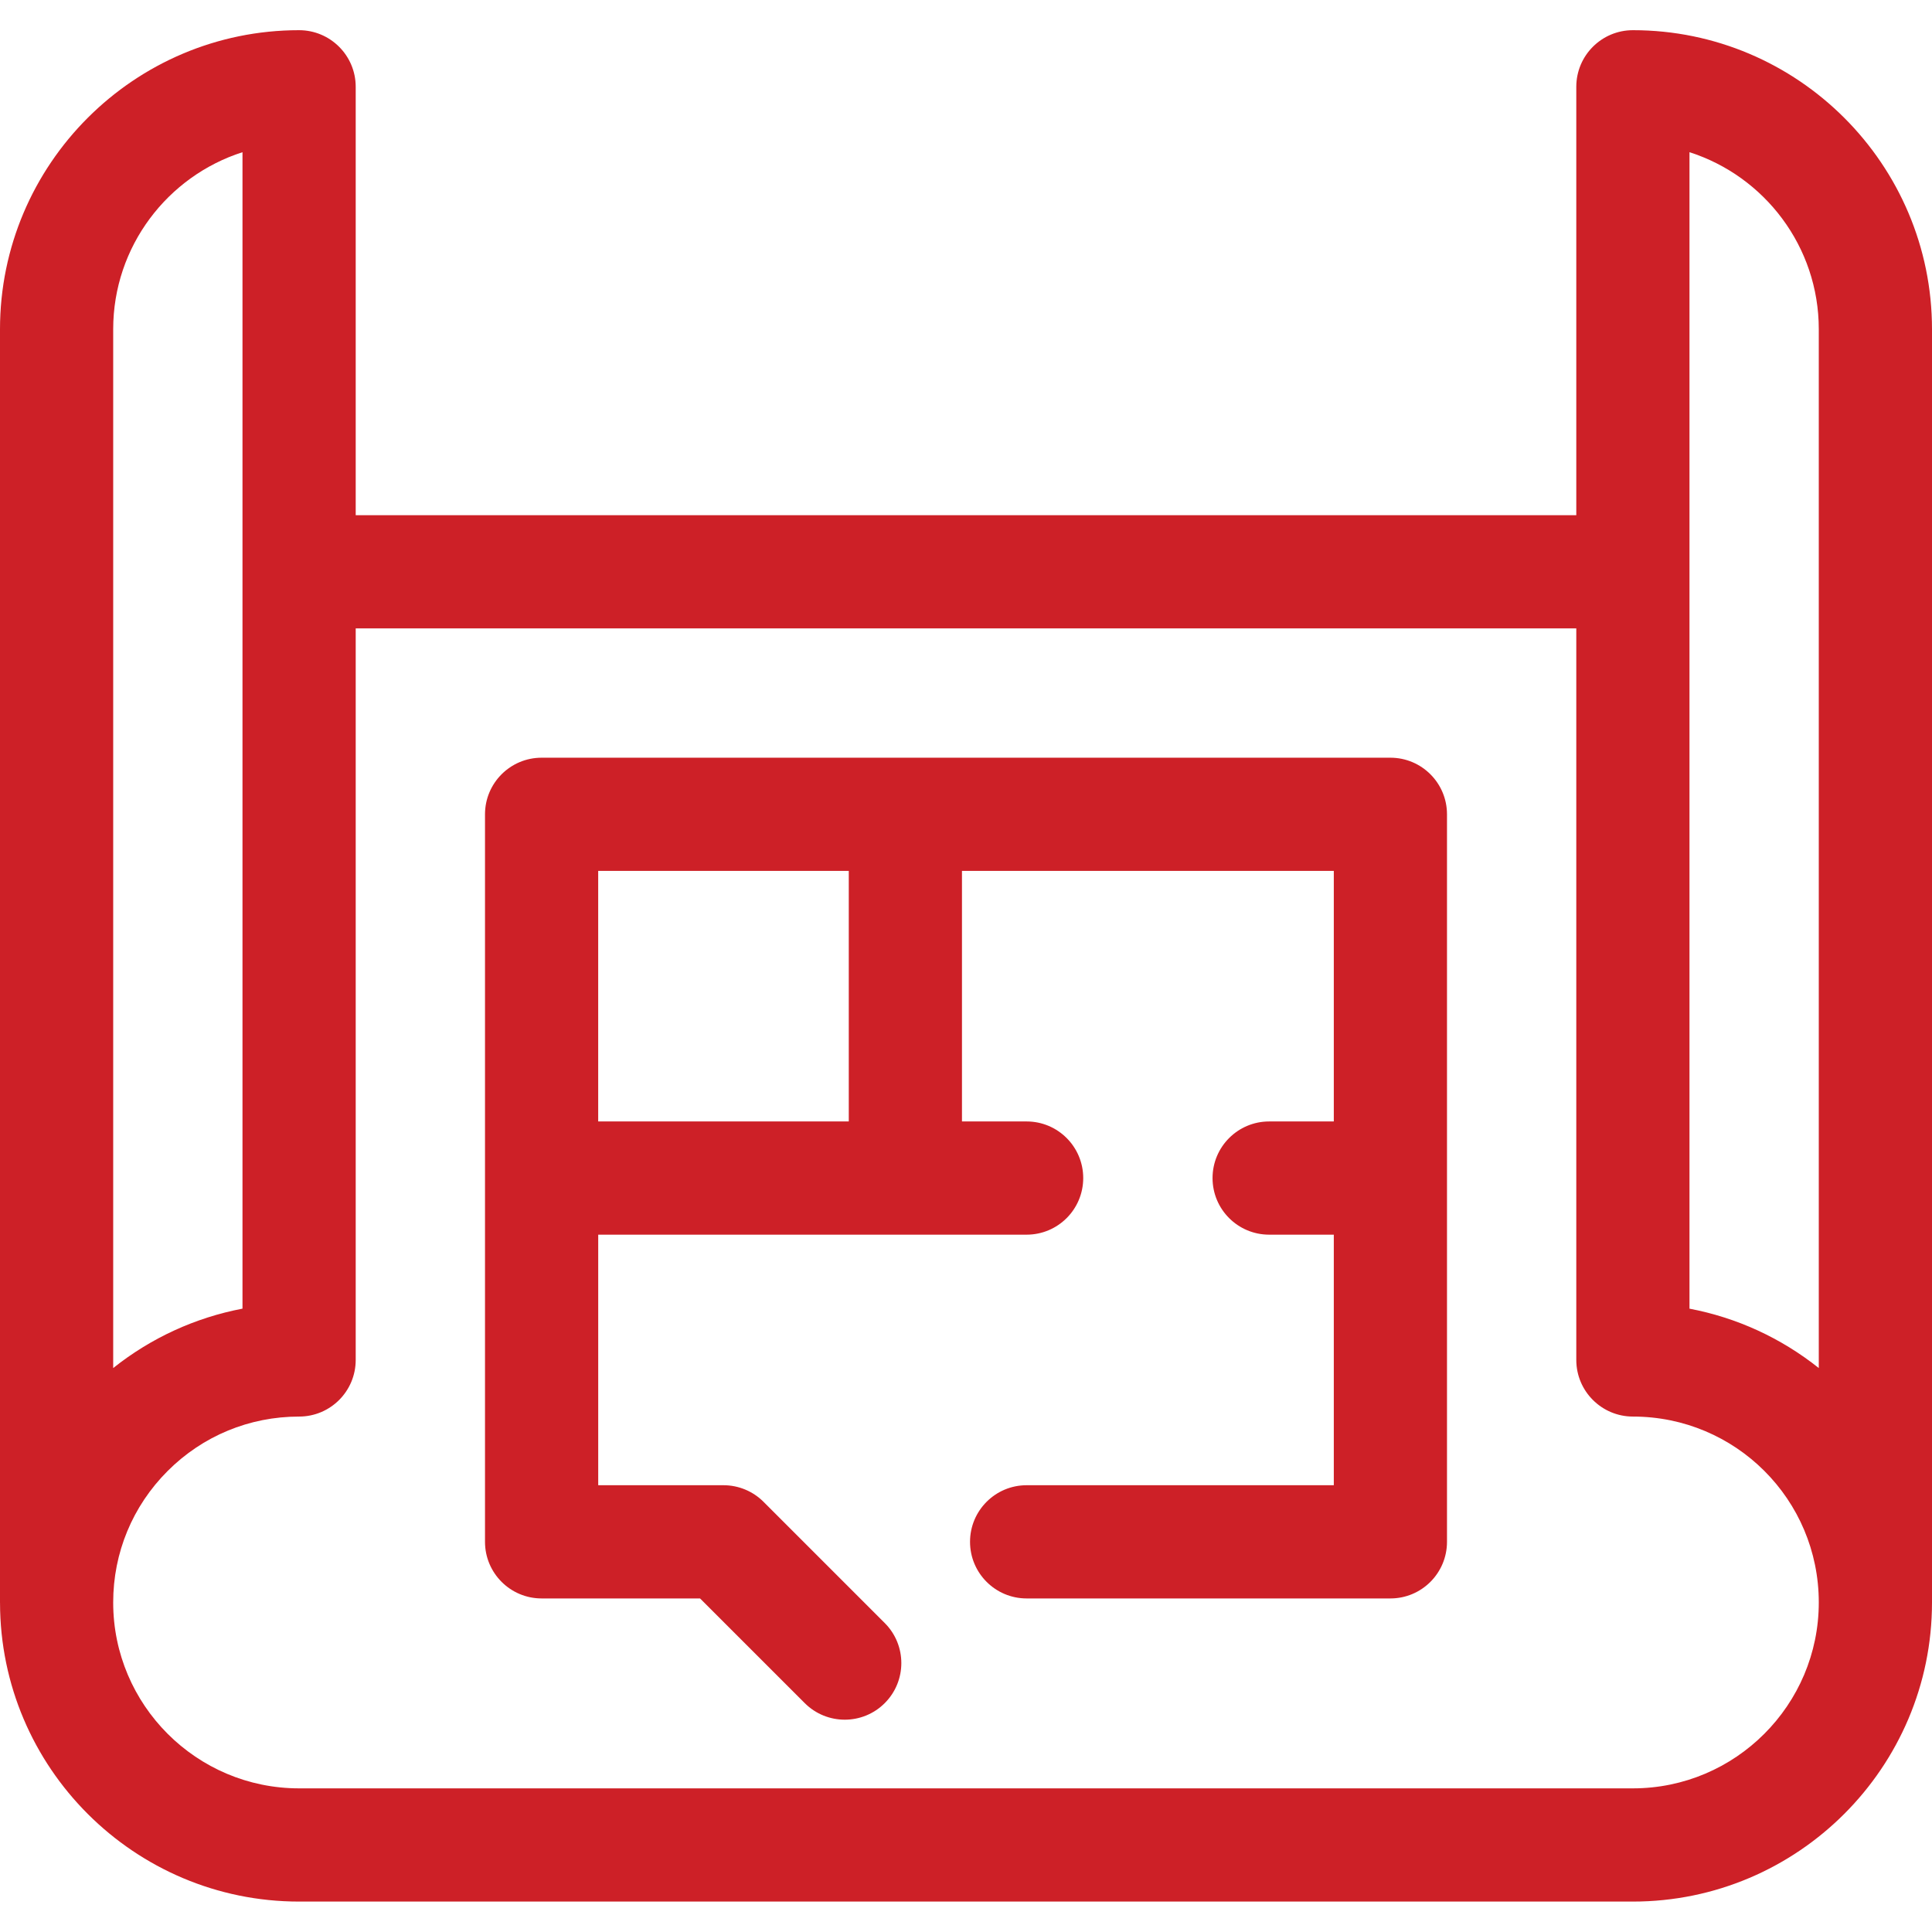
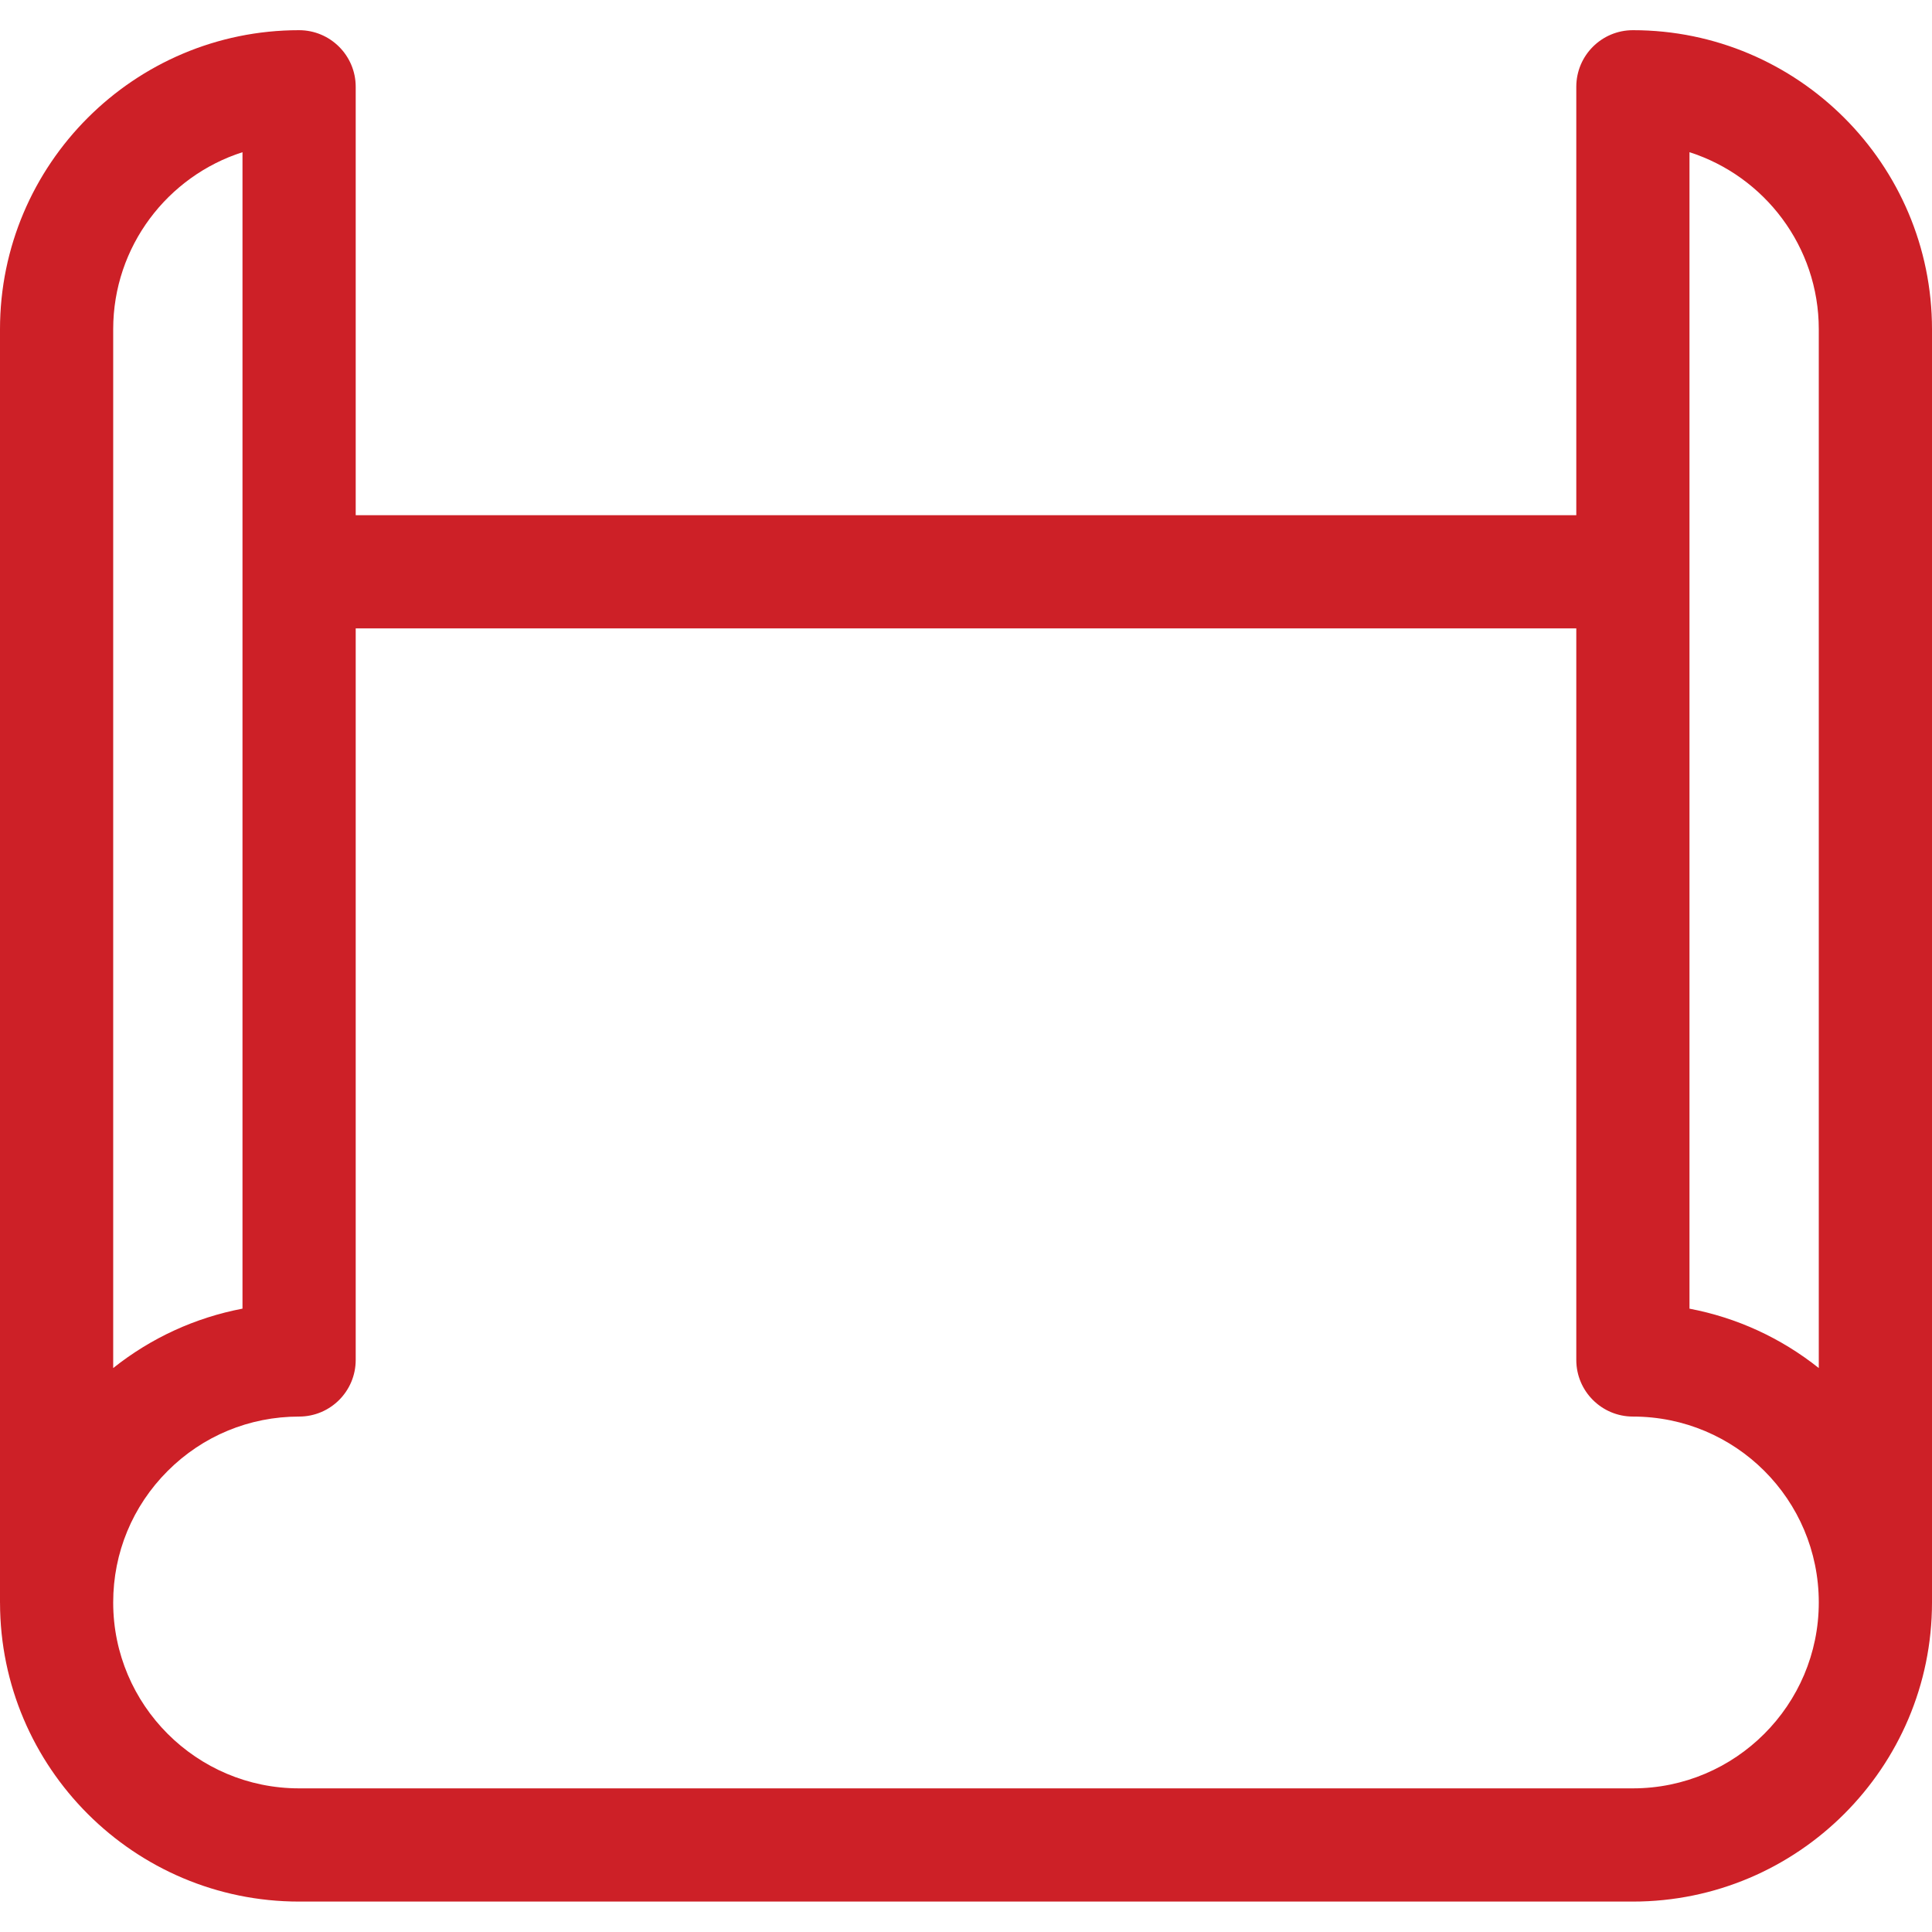
<svg xmlns="http://www.w3.org/2000/svg" width="80" height="80" viewBox="0 0 80 80" fill="none">
  <path d="M67.617 1.25H67.615C66.32 1.25 65.271 2.299 65.271 3.594V21.334H14.729V3.594C14.729 2.299 13.677 1.25 12.383 1.25C5.555 1.25 0 6.805 0 13.633V66.354V66.366C0 66.368 0.001 66.371 0.001 66.373C0.01 73.194 5.561 78.74 12.383 78.74H67.615C74.444 78.74 80 73.183 80 66.354V13.633C80 6.805 74.445 1.25 67.617 1.25V1.25ZM69.958 6.302C73.06 7.294 75.312 10.206 75.312 13.633V56.648C73.744 55.399 71.915 54.561 69.958 54.189V6.302ZM4.687 13.633C4.687 10.206 6.94 7.294 10.041 6.302V54.188C8.085 54.561 6.256 55.399 4.687 56.648V13.633ZM67.615 74.052H12.383C8.14 74.052 4.687 70.6 4.687 66.357V66.352C4.687 64.296 5.488 62.364 6.942 60.91C8.395 59.457 10.327 58.657 12.385 58.657C13.68 58.657 14.729 57.607 14.729 56.313V26.021H65.271V56.313C65.271 57.607 66.323 58.657 67.617 58.657C71.86 58.657 75.312 62.086 75.312 66.354C75.312 70.599 71.859 74.052 67.615 74.052Z" fill="#CD2027" />
-   <path d="M57.573 31.375H22.427C21.133 31.375 20.083 32.424 20.083 33.719V63.844C20.083 65.138 21.133 66.188 22.427 66.188H28.987L33.322 70.522C34.236 71.436 35.72 71.439 36.636 70.522C37.551 69.607 37.551 68.122 36.636 67.207L31.616 62.187C31.176 61.747 30.58 61.5 29.959 61.5H24.771V51.125H42.51C43.805 51.125 44.854 50.076 44.854 48.781C44.854 47.487 43.805 46.437 42.51 46.437H39.833V36.062H55.23V46.437H52.553C51.258 46.437 50.209 47.487 50.209 48.781C50.209 50.076 51.258 51.125 52.553 51.125H55.23V61.5H42.51C41.216 61.5 40.167 62.549 40.167 63.844C40.167 65.138 41.216 66.188 42.51 66.188H57.573C58.868 66.188 59.917 65.138 59.917 63.844V33.719C59.917 32.424 58.867 31.375 57.573 31.375ZM35.146 46.437H24.77V36.062H35.146V46.437Z" fill="#CD2027" />
</svg>